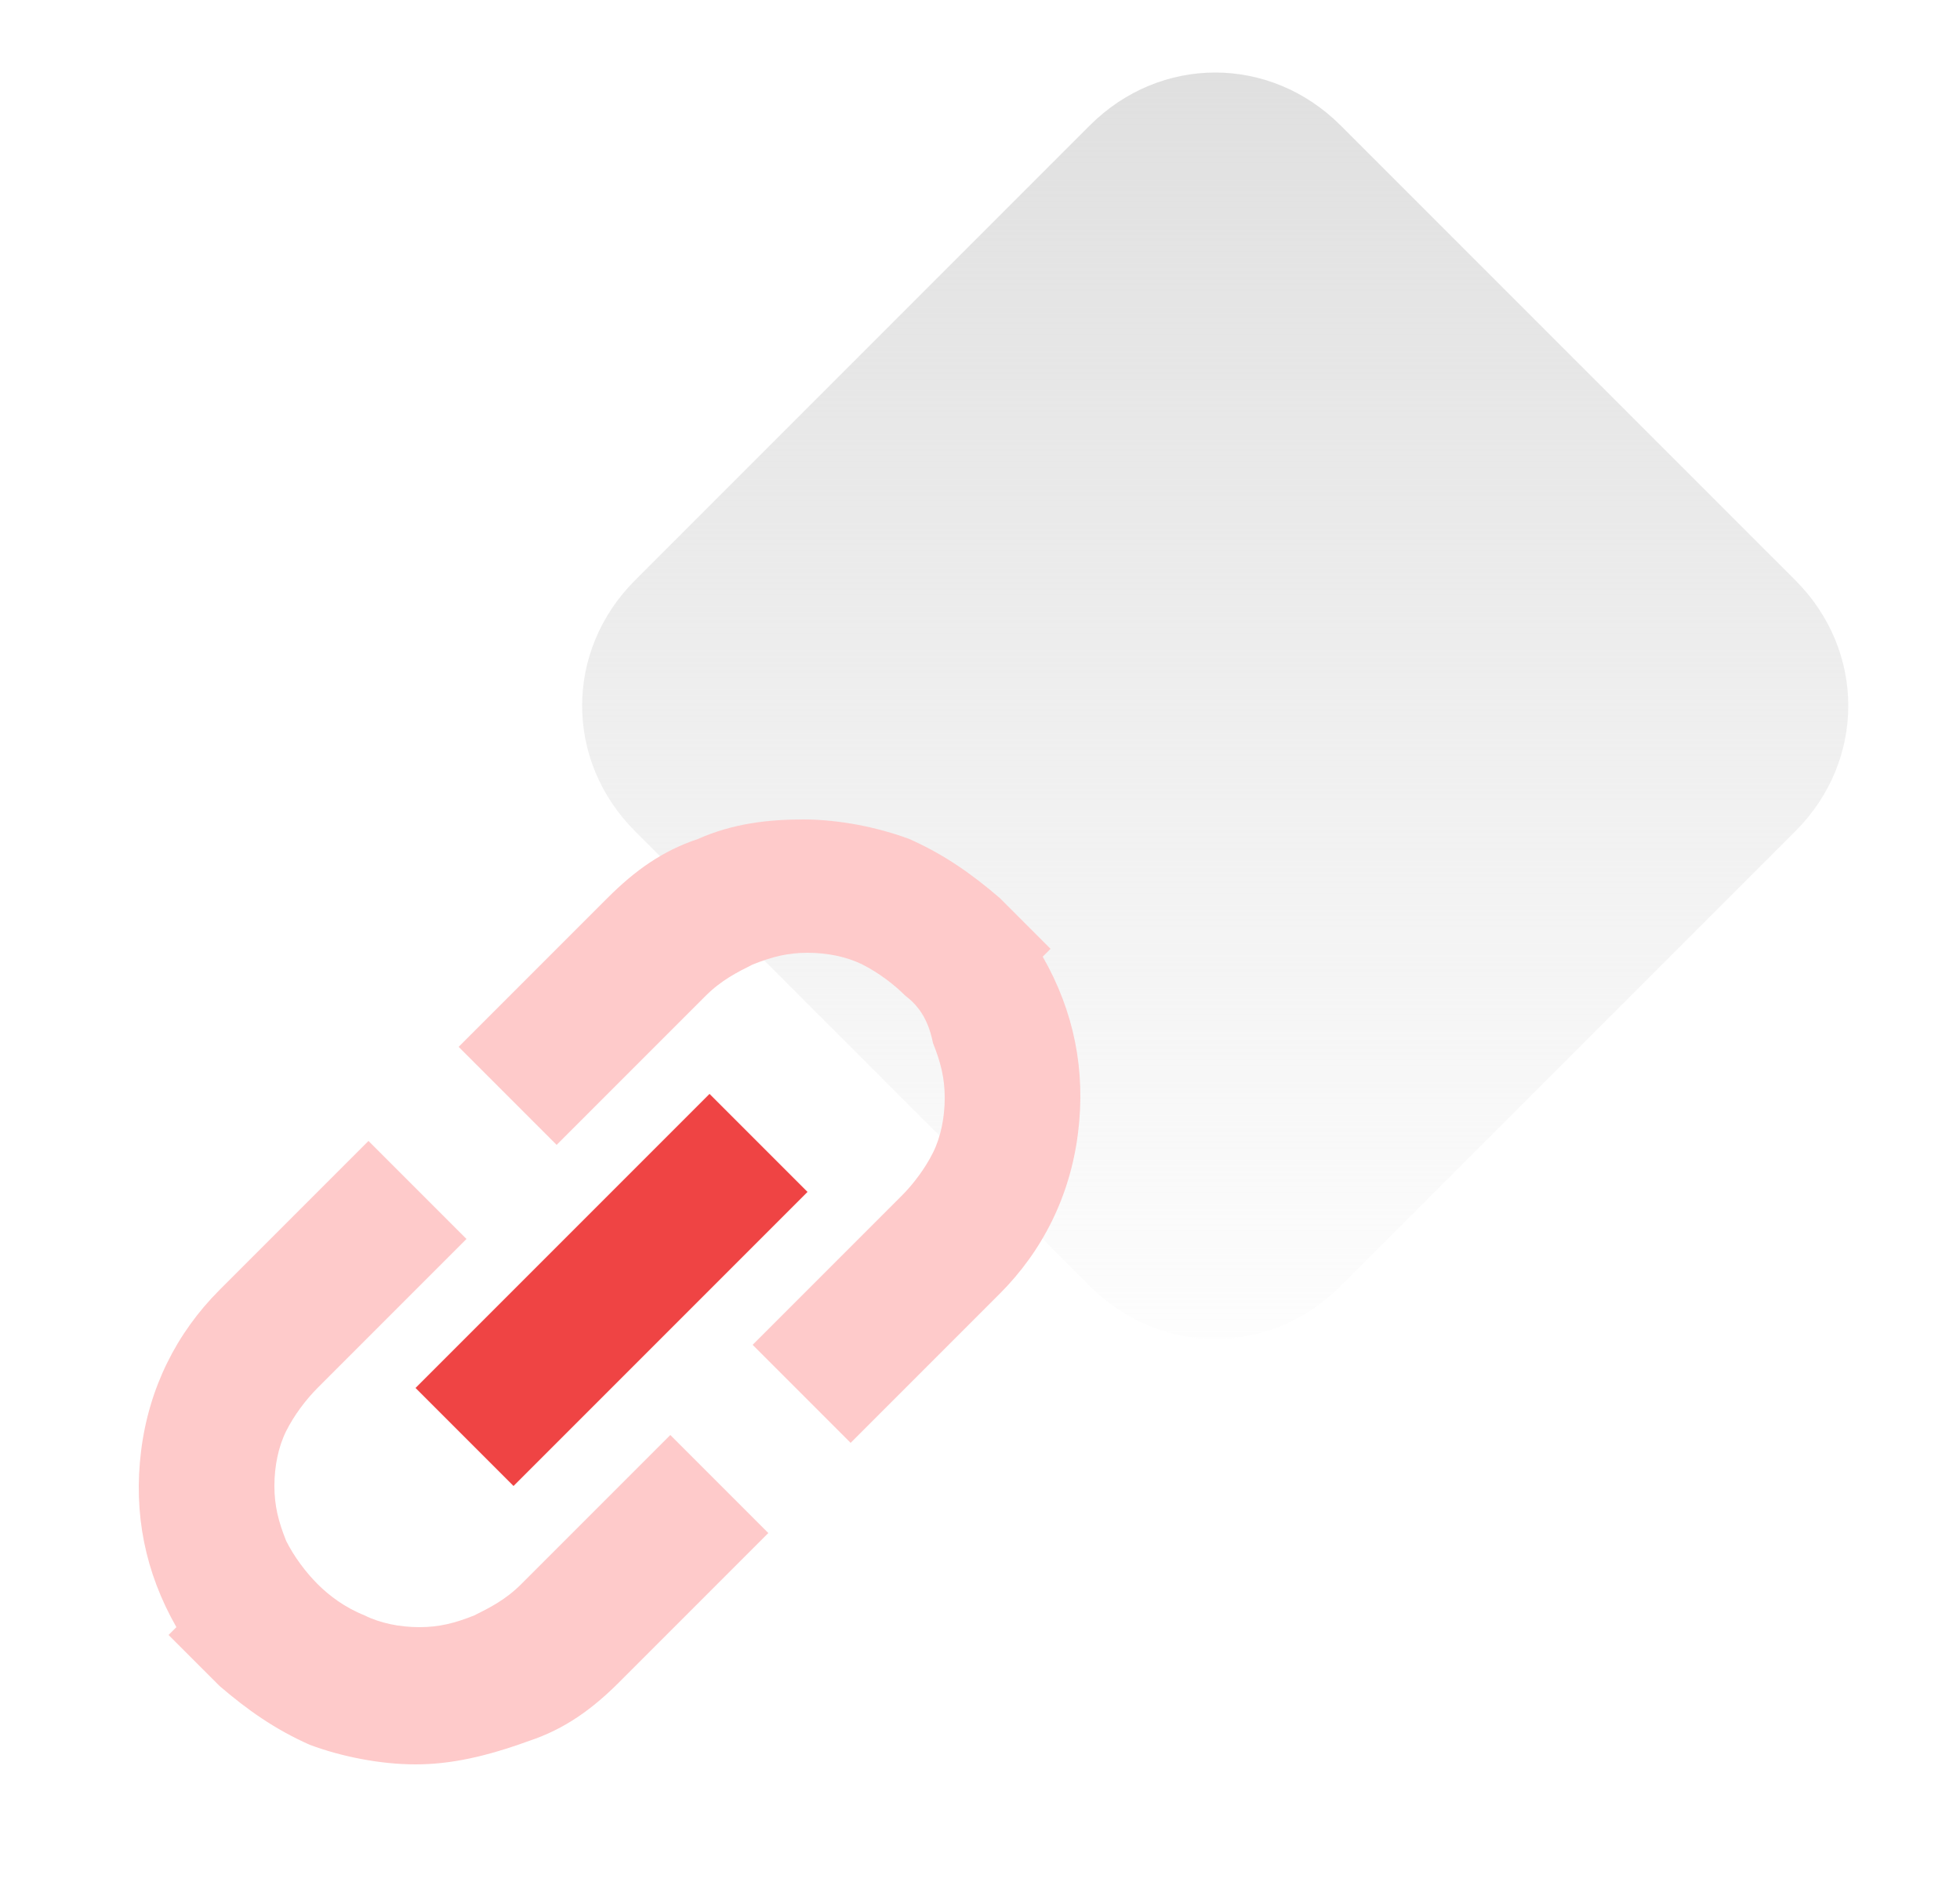
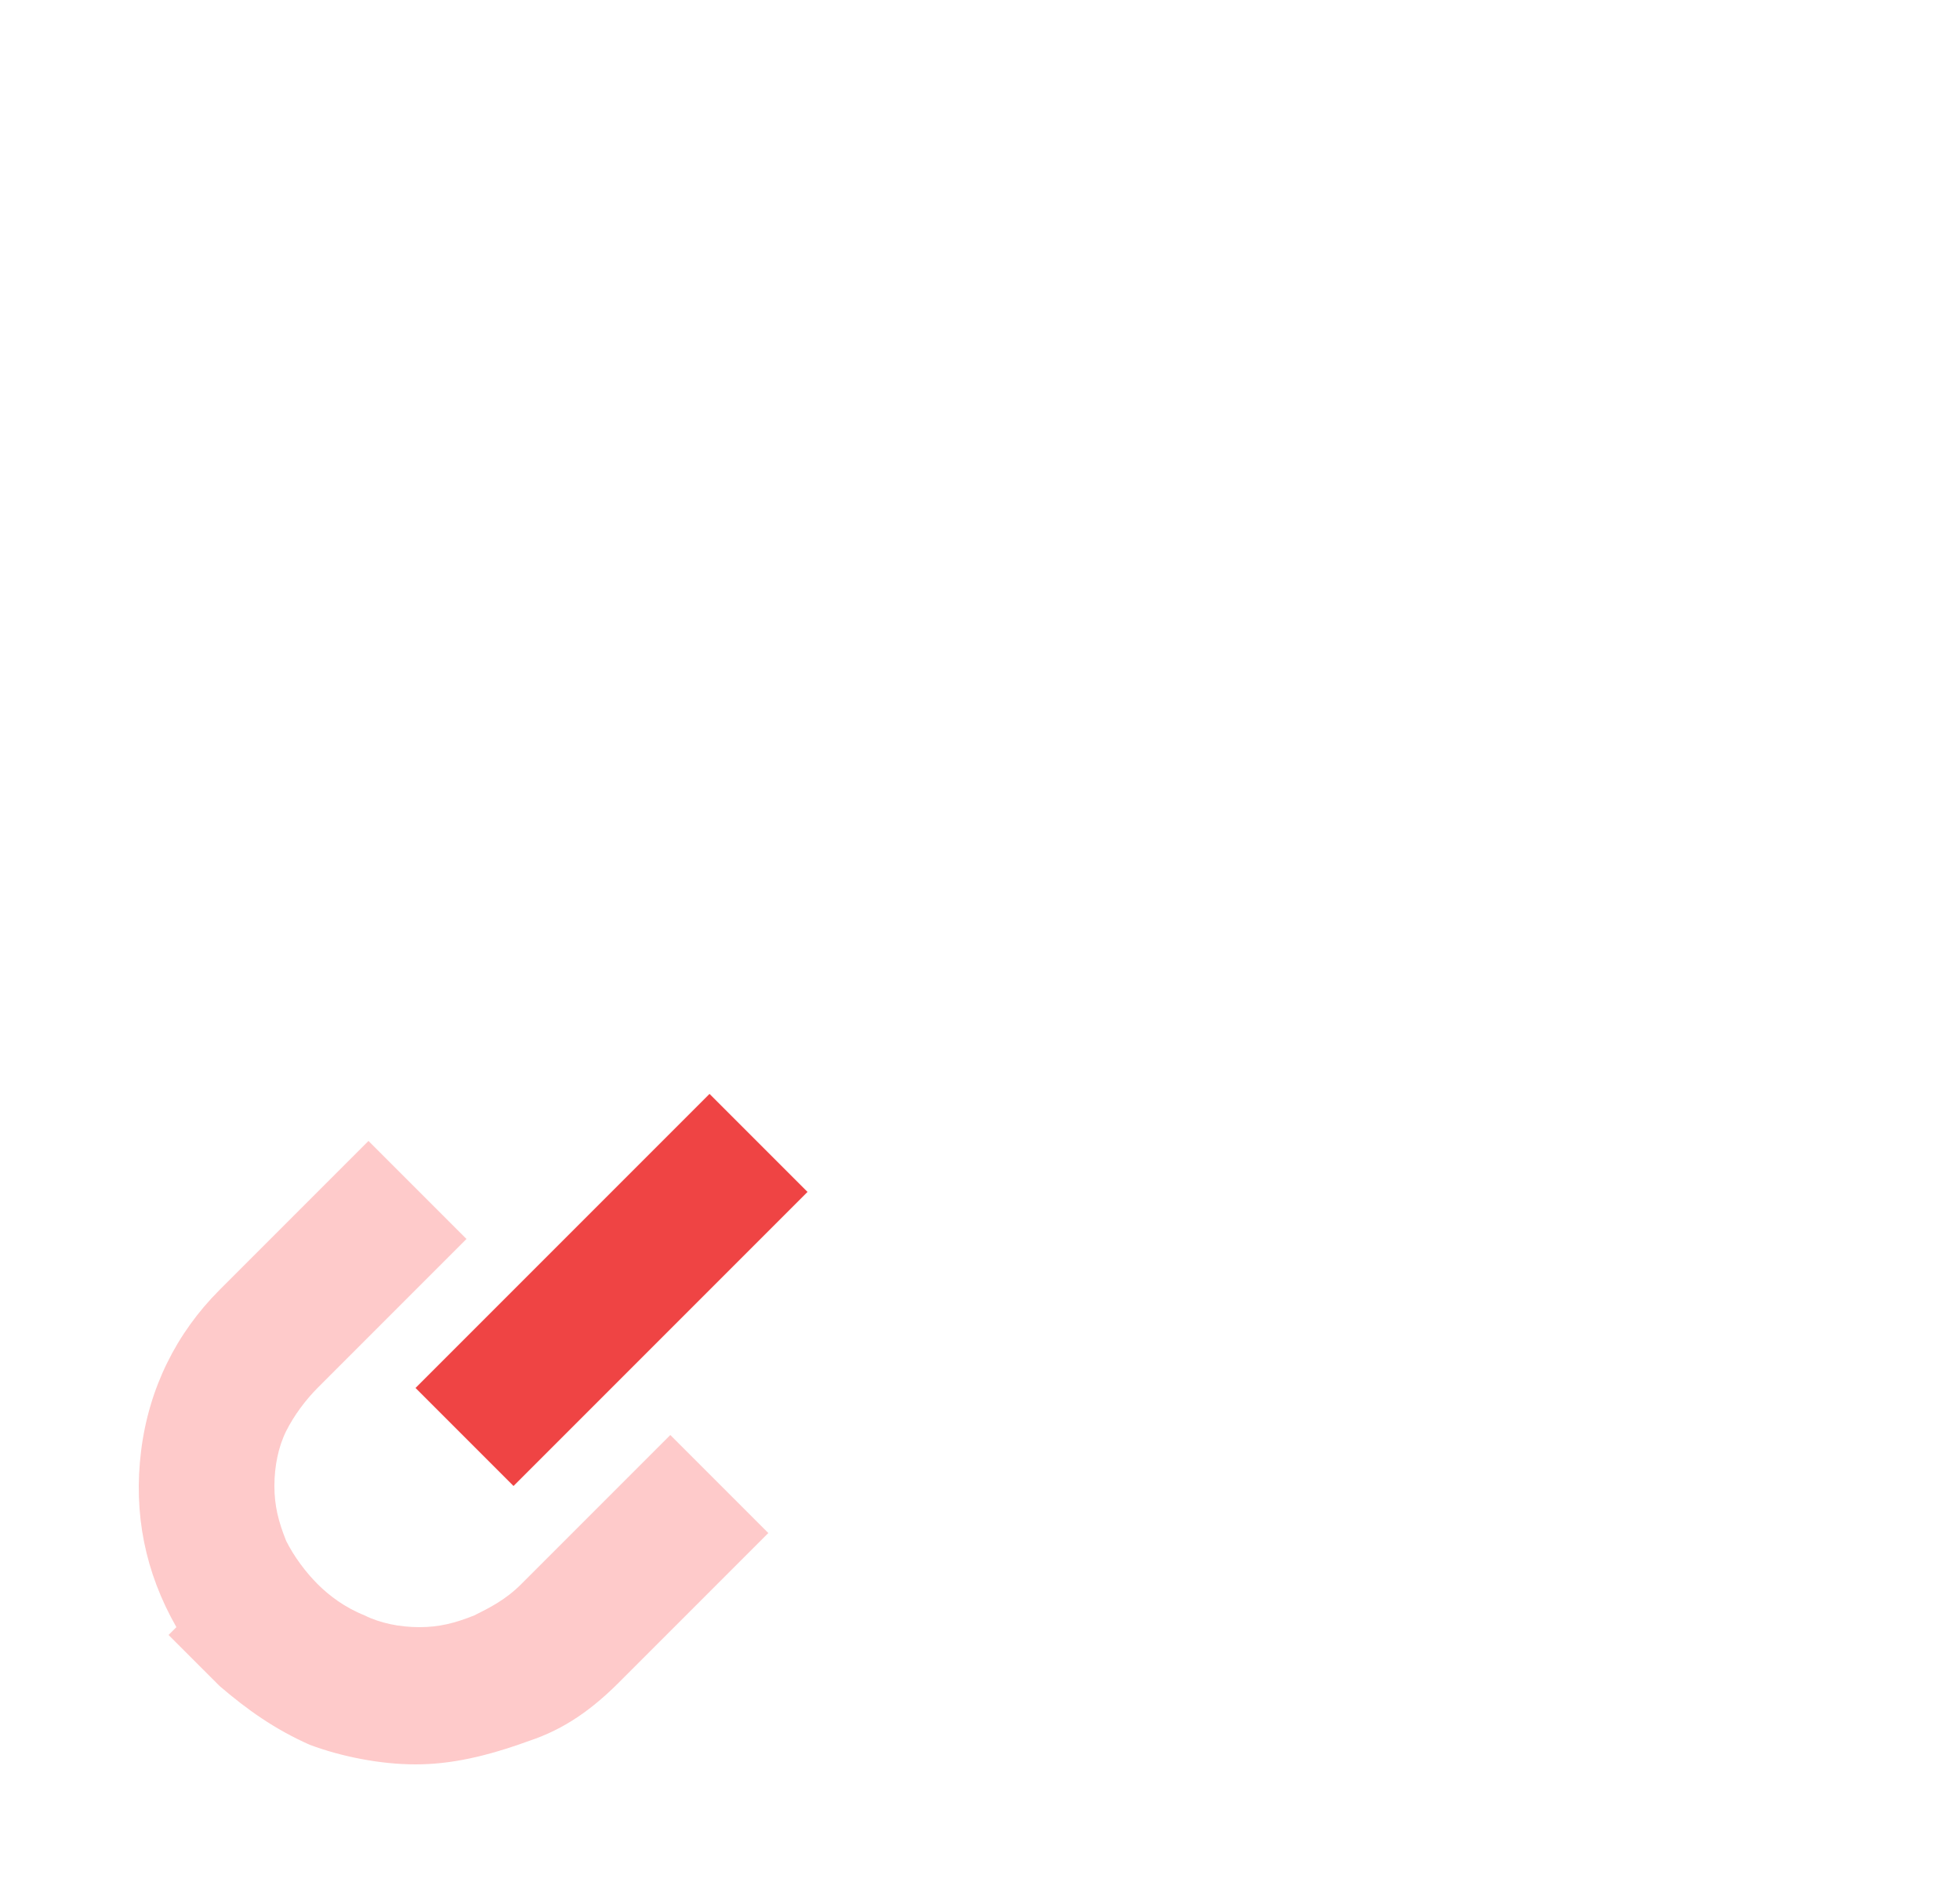
<svg xmlns="http://www.w3.org/2000/svg" width="50" height="48" viewBox="0 0 50 48" fill="none">
-   <path d="M27.8 3.2C29.6 1.4 32.4 1.4 34.2 3.2L45.8 14.8C47.6 16.6 47.6 19.4 45.8 21.2L34.2 32.8C32.4 34.6 29.6 34.6 27.8 32.8L16.2 21.2C14.4 19.4 14.4 16.6 16.2 14.8L27.8 3.2Z" fill="url(#paint0_linear_2002_2826)" />
-   <path d="M23.1 25.4C22.8 25.1 22.4 24.8 22 24.6C21.6 24.4 21.1 24.3 20.6 24.3C20.1 24.3 19.7 24.4 19.2 24.6C18.8 24.8 18.4 25 18 25.4L14.2 29.2L11.7 26.7L15.5 22.9C16.2 22.2 16.9 21.7 17.8 21.4C18.7 21 19.6 20.9 20.5 20.9C21.4 20.9 22.4 21.1 23.2 21.4C24.1 21.8 24.8 22.3 25.5 22.9L26.8 24.2L26.6 24.4C27.4 25.8 27.7 27.3 27.5 28.9C27.3 30.5 26.6 31.9 25.5 33L21.7 36.8L19.2 34.3L23 30.5C23.3 30.2 23.6 29.8 23.8 29.4C24 29 24.1 28.5 24.1 28C24.1 27.5 24 27.1 23.8 26.6C23.7 26.1 23.5 25.7 23.1 25.4Z" fill="#FECACA" />
  <path d="M8.1 40.4C8.4 40.7 8.8 41 9.3 41.2C9.7 41.4 10.2 41.5 10.7 41.5C11.2 41.5 11.6 41.4 12.1 41.2C12.5 41 12.9 40.8 13.3 40.4L17.1 36.6L19.6 39.1L15.8 42.9C15.1 43.6 14.4 44.1 13.5 44.4C12.4 44.8 11.5 45 10.6 45C9.7 45 8.7 44.8 7.9 44.5C7 44.1 6.3 43.6 5.6 43L4.3 41.7L4.5 41.5C3.7 40.1 3.4 38.6 3.6 37C3.8 35.4 4.5 34 5.6 32.9L9.4 29.1L11.9 31.6L8.1 35.4C7.8 35.7 7.5 36.1 7.3 36.5C7.1 36.9 7 37.4 7 37.9C7 38.4 7.1 38.8 7.3 39.3C7.5 39.7 7.8 40.1 8.1 40.4Z" fill="#FECACA" />
-   <path d="M20.6 30.4L18.1 27.9L10.6 35.4L13.1 37.9L20.6 30.4Z" fill="#EF4444" />
+   <path d="M20.6 30.4L18.1 27.9L10.6 35.4L13.1 37.9L20.6 30.4" fill="#EF4444" />
  <defs>
    <linearGradient id="paint0_linear_2002_2826" x1="31" y1="-0" x2="31" y2="36" gradientUnits="userSpaceOnUse">
      <stop stop-color="#DEDEDE" />
      <stop offset="1" stop-color="#DEDEDE" stop-opacity="0" />
    </linearGradient>
  </defs>
</svg>